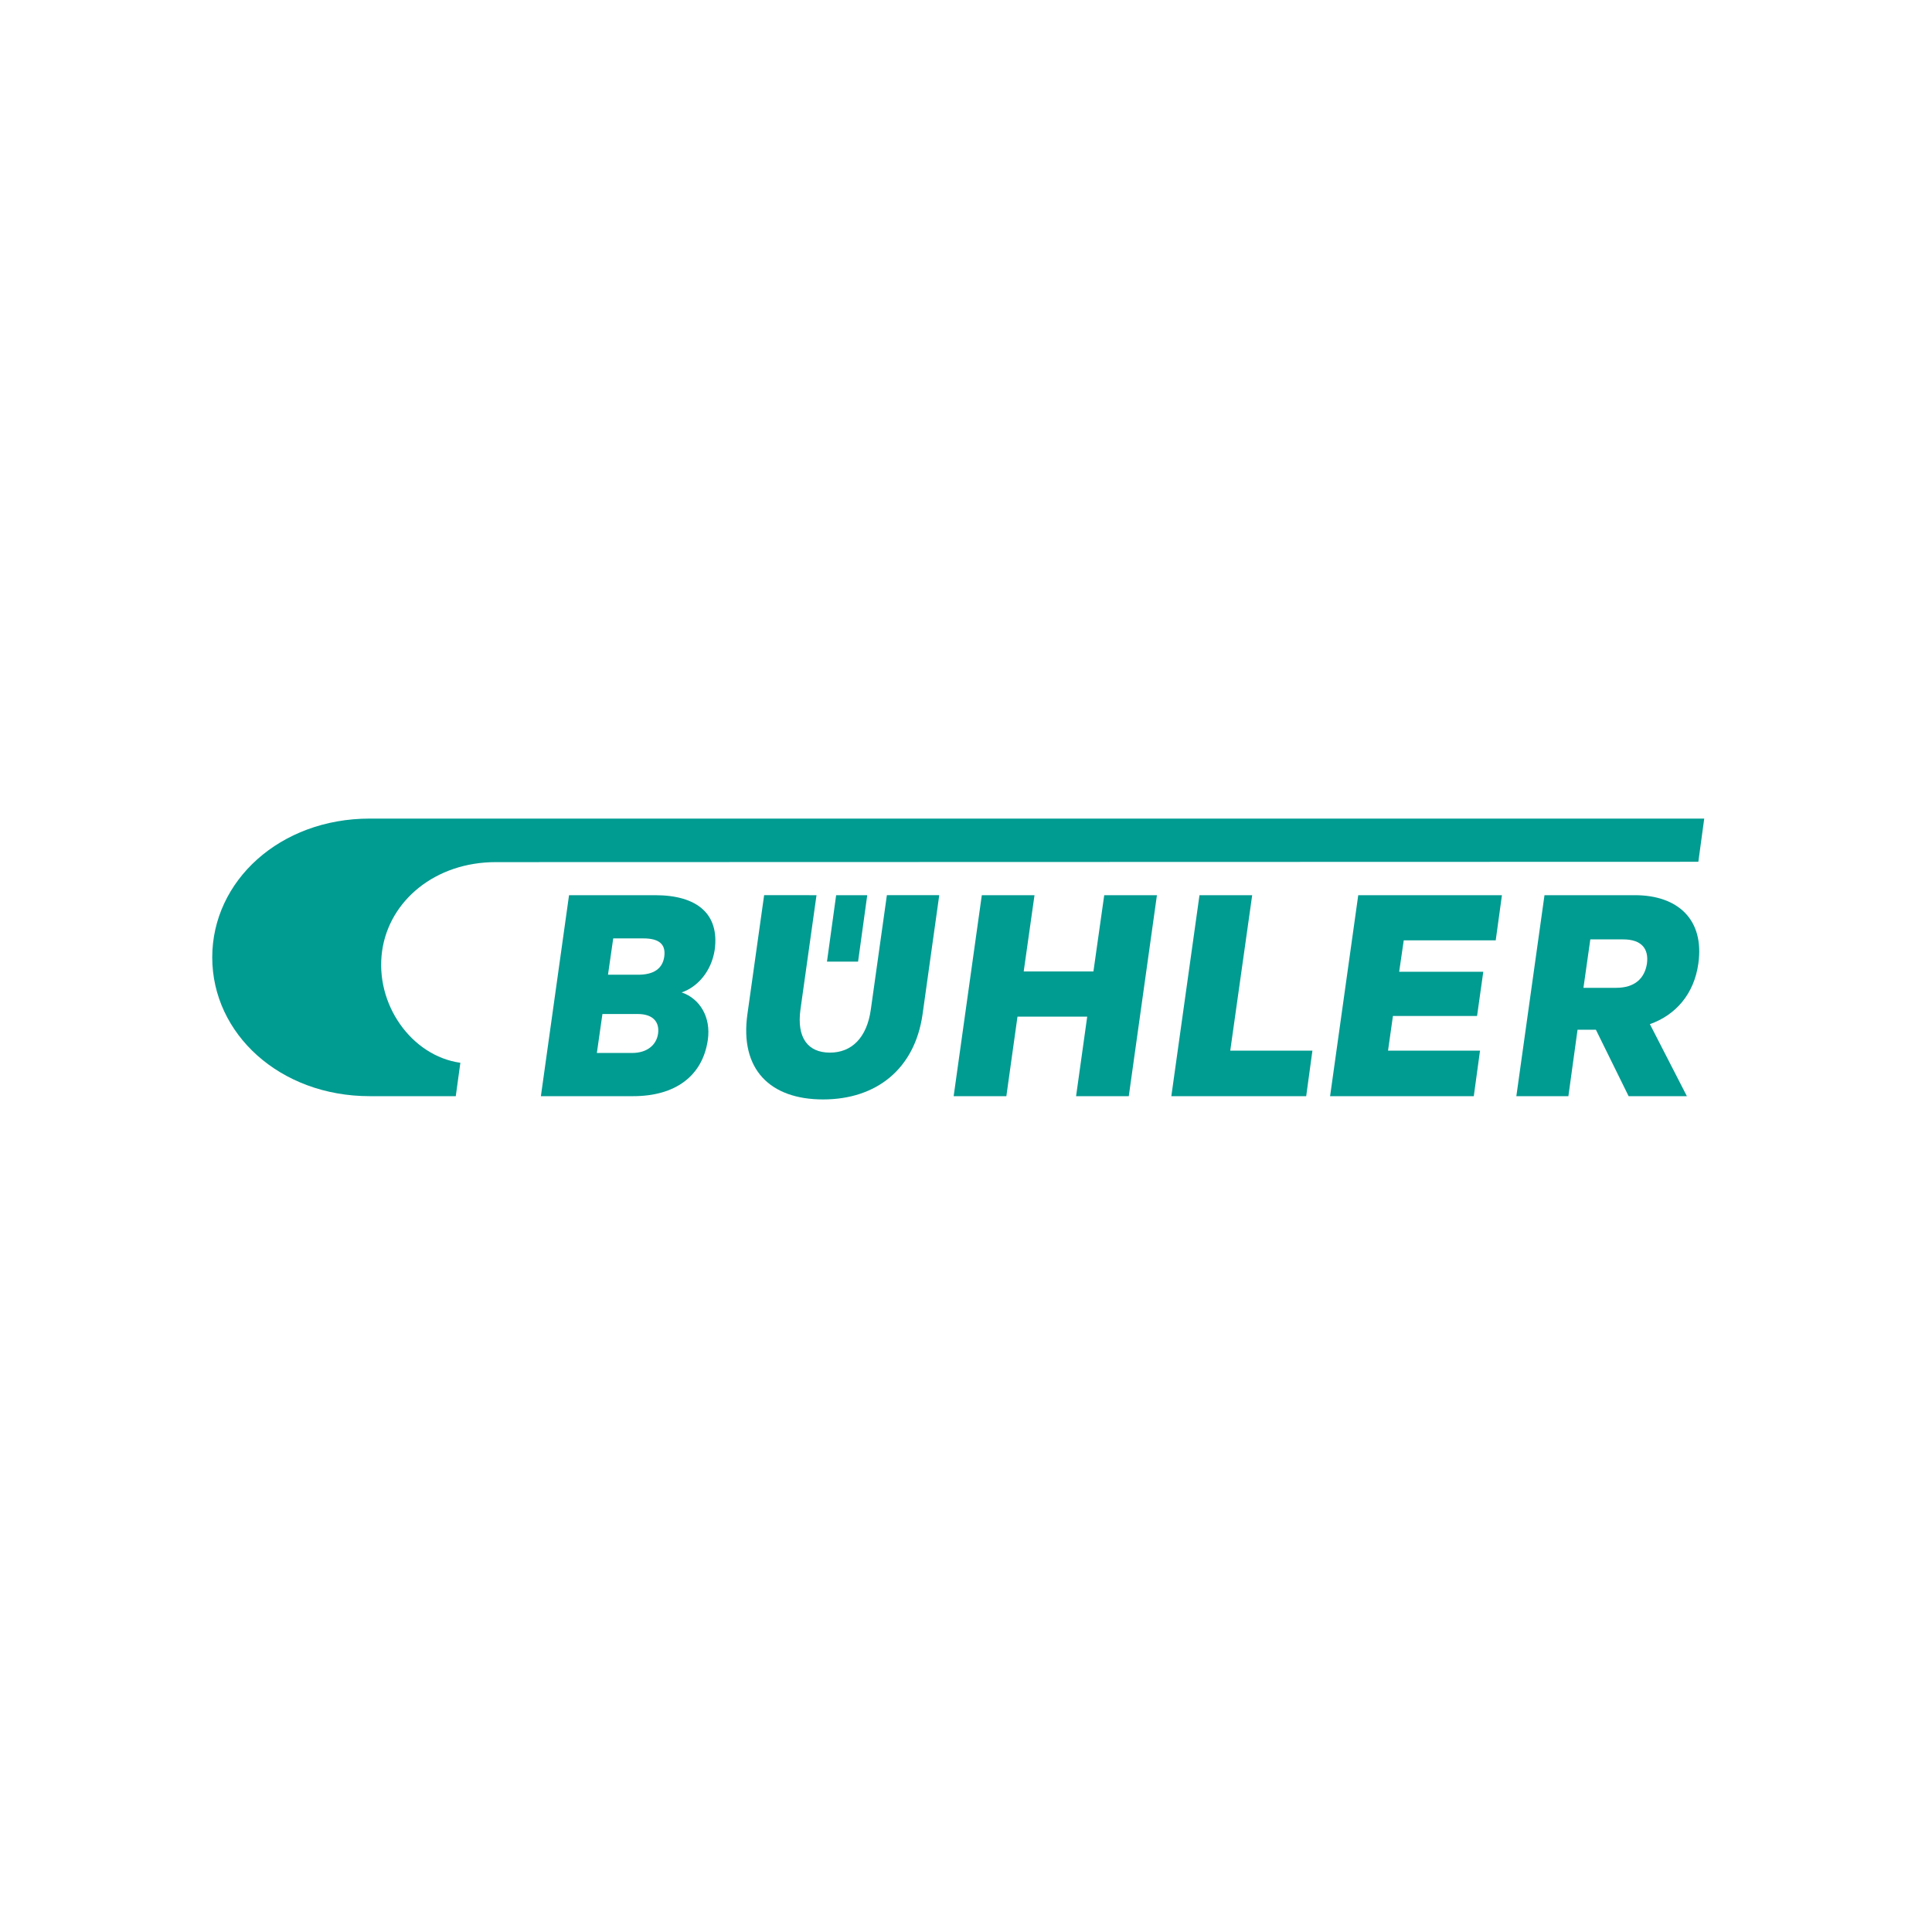
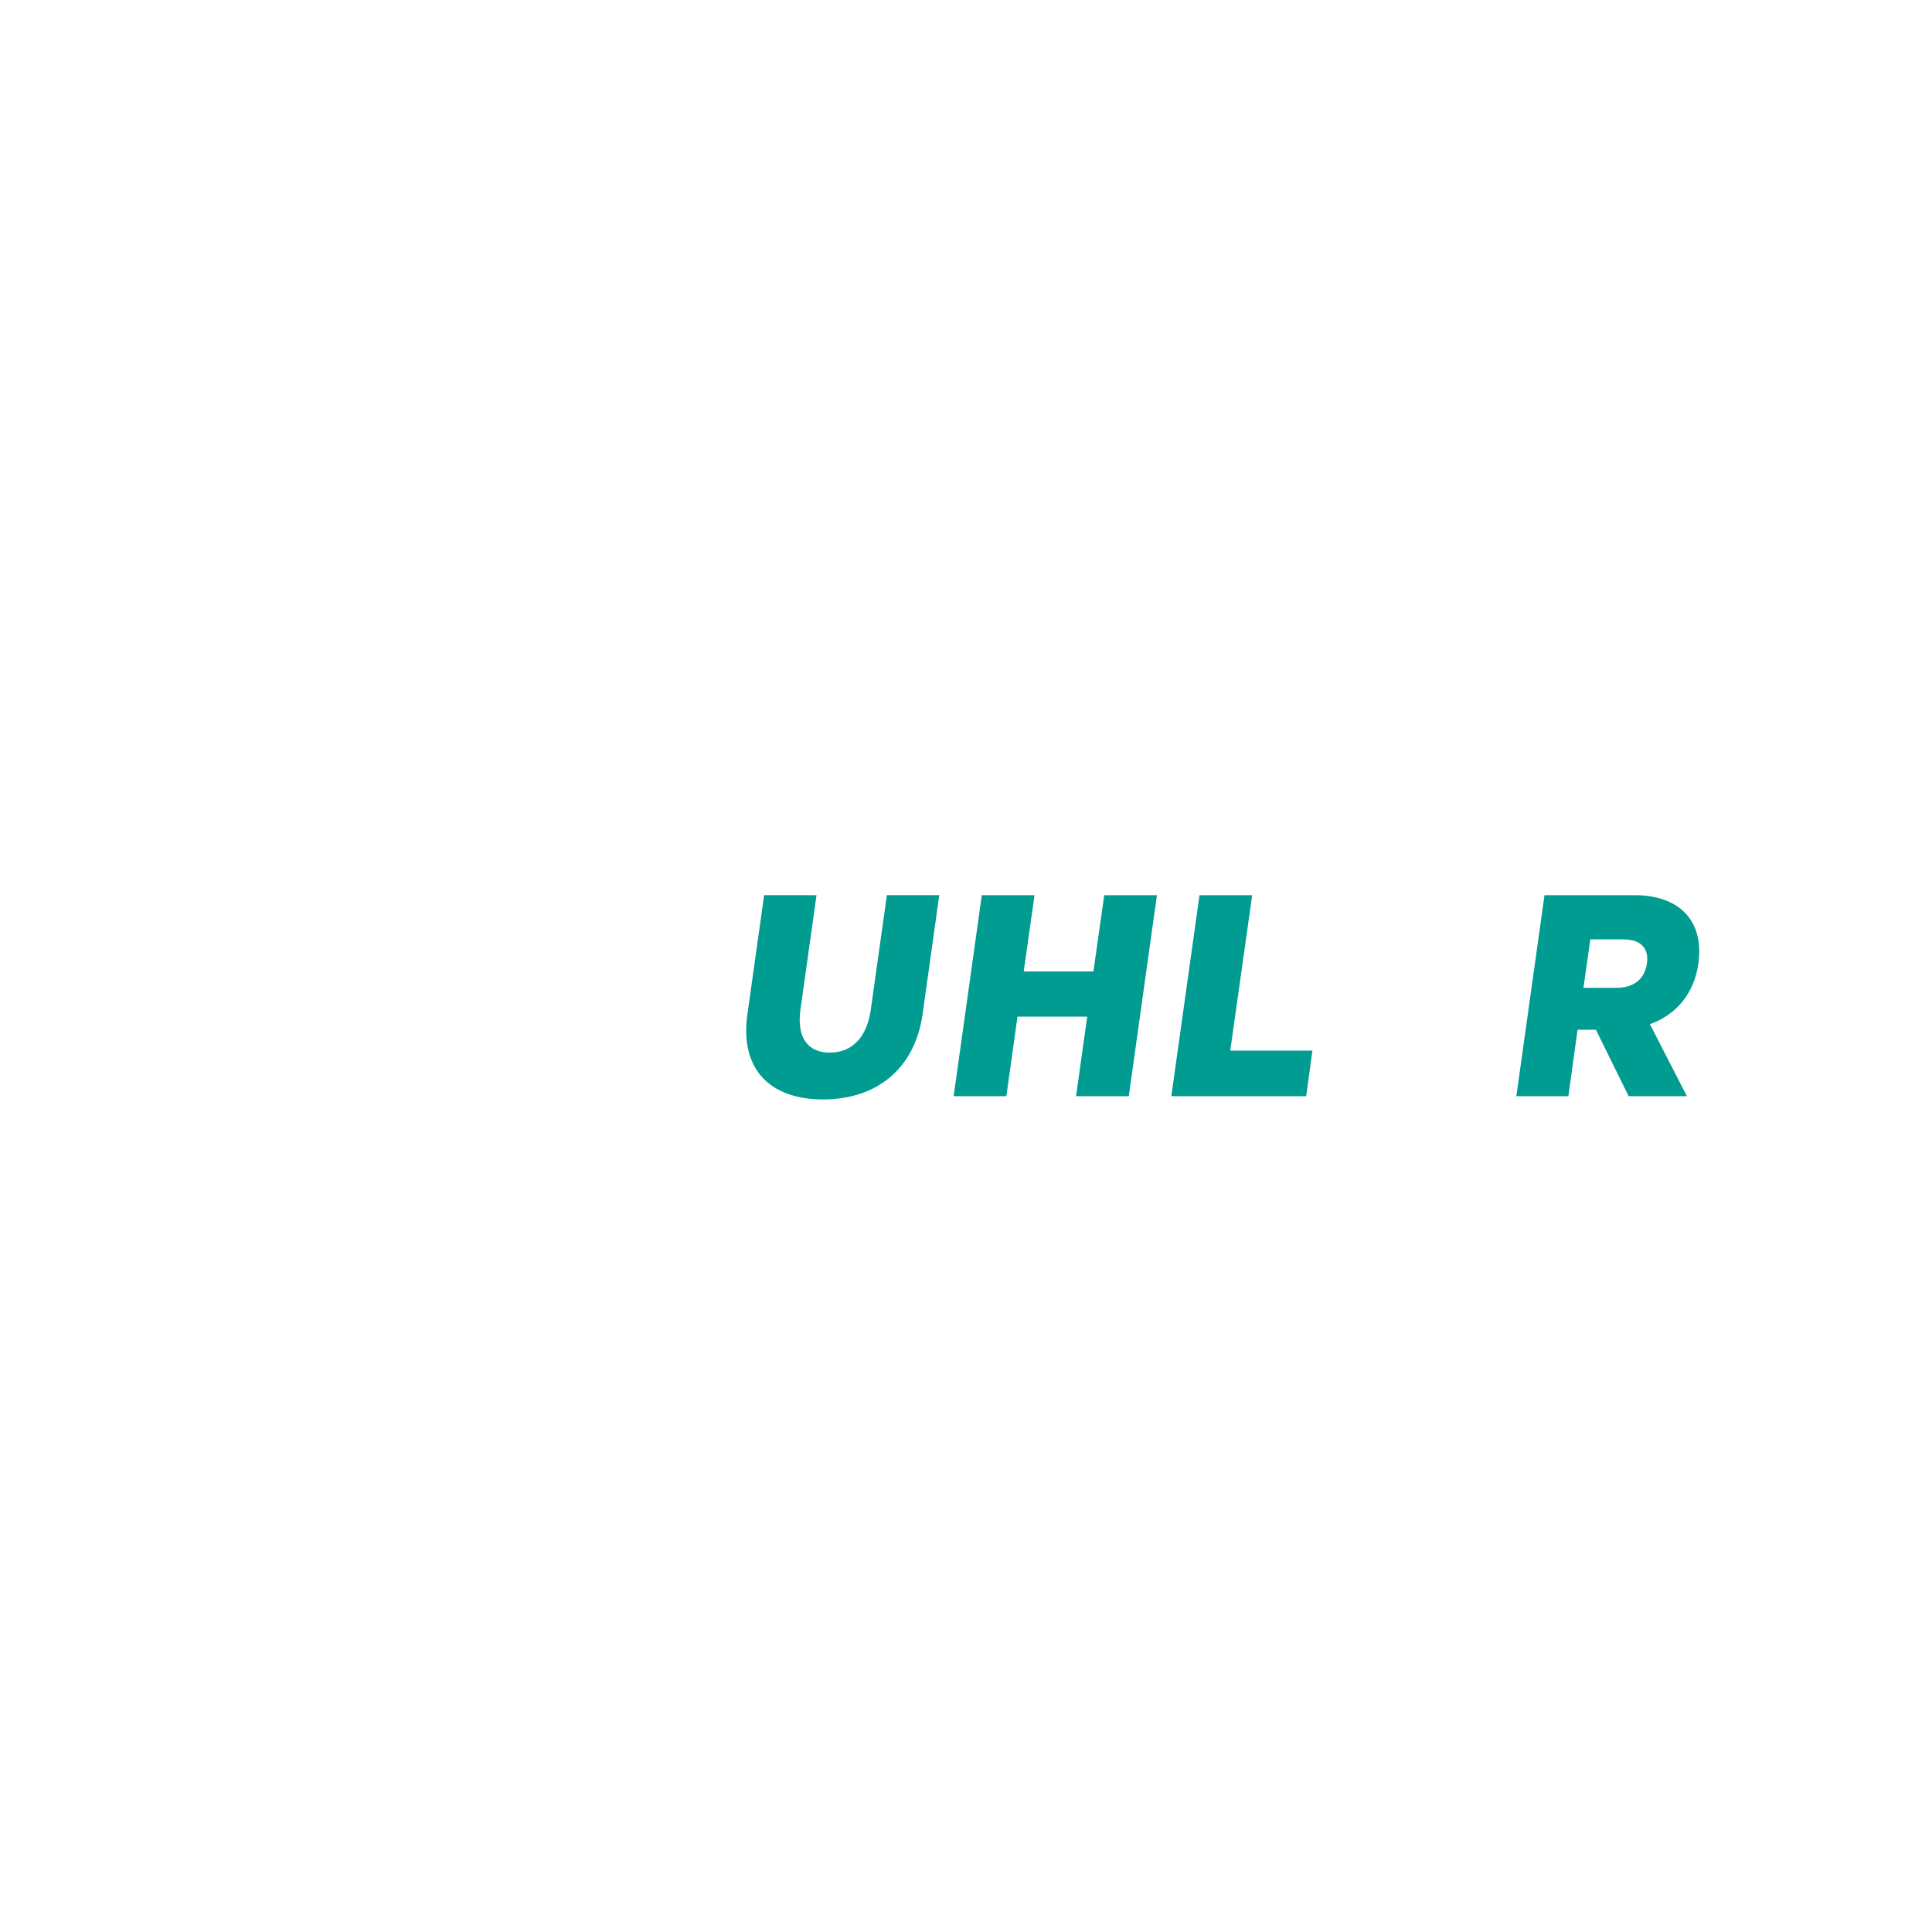
<svg xmlns="http://www.w3.org/2000/svg" version="1.1" id="Ebene_1" x="0px" y="0px" width="700px" height="700px" viewBox="0 0 700 700" enable-background="new 0 0 700 700" xml:space="preserve">
  <rect x="0" fill="#FFFFFF" width="700" height="700" />
  <g>
-     <polygon fill="#009B91" points="310.898,348.417 314.219,324.343 302.951,324.343 299.63,348.417  " />
-     <path fill="#009B91" d="M179.608,312.363l435.734-0.118l2.135-15.655h-483.53c-32.496,0-57.046,22.533-57.046,50.286   c0,27.752,24.551,50.287,57.046,50.287h31.191l1.66-12.097c-17.79-2.492-31.073-21.35-28.345-40.563   C141.063,326.239,157.785,312.363,179.608,312.363z" />
    <path fill="#009B91" d="M592.334,324.343H559.6l-10.198,72.82h18.856l3.321-24.077h6.642l11.86,24.077h21.11l-13.402-26.093   c9.37-3.32,16.011-10.912,17.553-21.942C617.595,333.237,607.99,324.343,592.334,324.343z M596.721,349.128   c-0.828,5.338-4.387,8.777-11.148,8.777h-11.86l2.49-17.552h11.861C594.824,340.353,597.433,343.792,596.721,349.128z" />
    <polygon fill="#009B91" points="453.692,324.343 434.597,324.343 424.397,397.163 473.26,397.163 475.513,380.677 445.744,380.677     " />
-     <polygon fill="#009B91" points="481.918,397.163 533.983,397.163 536.237,380.677 502.911,380.677 504.689,368.105 535.17,368.105    537.422,352.095 506.944,352.095 508.604,340.708 541.929,340.708 544.182,324.343 492.117,324.343  " />
-     <path fill="#009B91" d="M237.366,324.343h-31.192l-10.2,72.82h33.445c15.182,0,25.144-7.236,27.042-20.399   c1.185-8.185-2.847-14.944-9.489-17.197c5.692-1.897,10.792-7.592,11.979-15.418C260.73,331.103,252.547,324.343,237.366,324.343z    M238.434,374.51c-0.595,4.151-4.033,6.998-9.37,6.998h-12.809l2.017-14.113h12.808   C236.417,367.395,239.026,370.121,238.434,374.51z M240.687,346.52c-0.594,4.507-3.915,6.643-9.488,6.643h-10.911l1.897-13.164   h10.91C238.67,339.998,241.28,342.012,240.687,346.52z" />
    <polygon fill="#009B91" points="396.17,351.975 370.909,351.975 374.823,324.343 355.728,324.343 345.529,397.163 364.623,397.163    368.656,368.344 393.917,368.344 389.885,397.163 408.979,397.163 419.179,324.343 400.084,324.343  " />
    <path fill="#009B91" d="M315.522,365.732c-1.423,10.319-6.997,15.655-14.825,15.655c-7.945,0-12.096-5.336-10.673-15.655   l5.812-41.39H276.86l-6.049,43.052c-2.847,20.043,8.184,30.952,27.396,30.952s33.208-10.909,36.054-30.835l6.048-43.169h-18.976   L315.522,365.732z" />
  </g>
</svg>